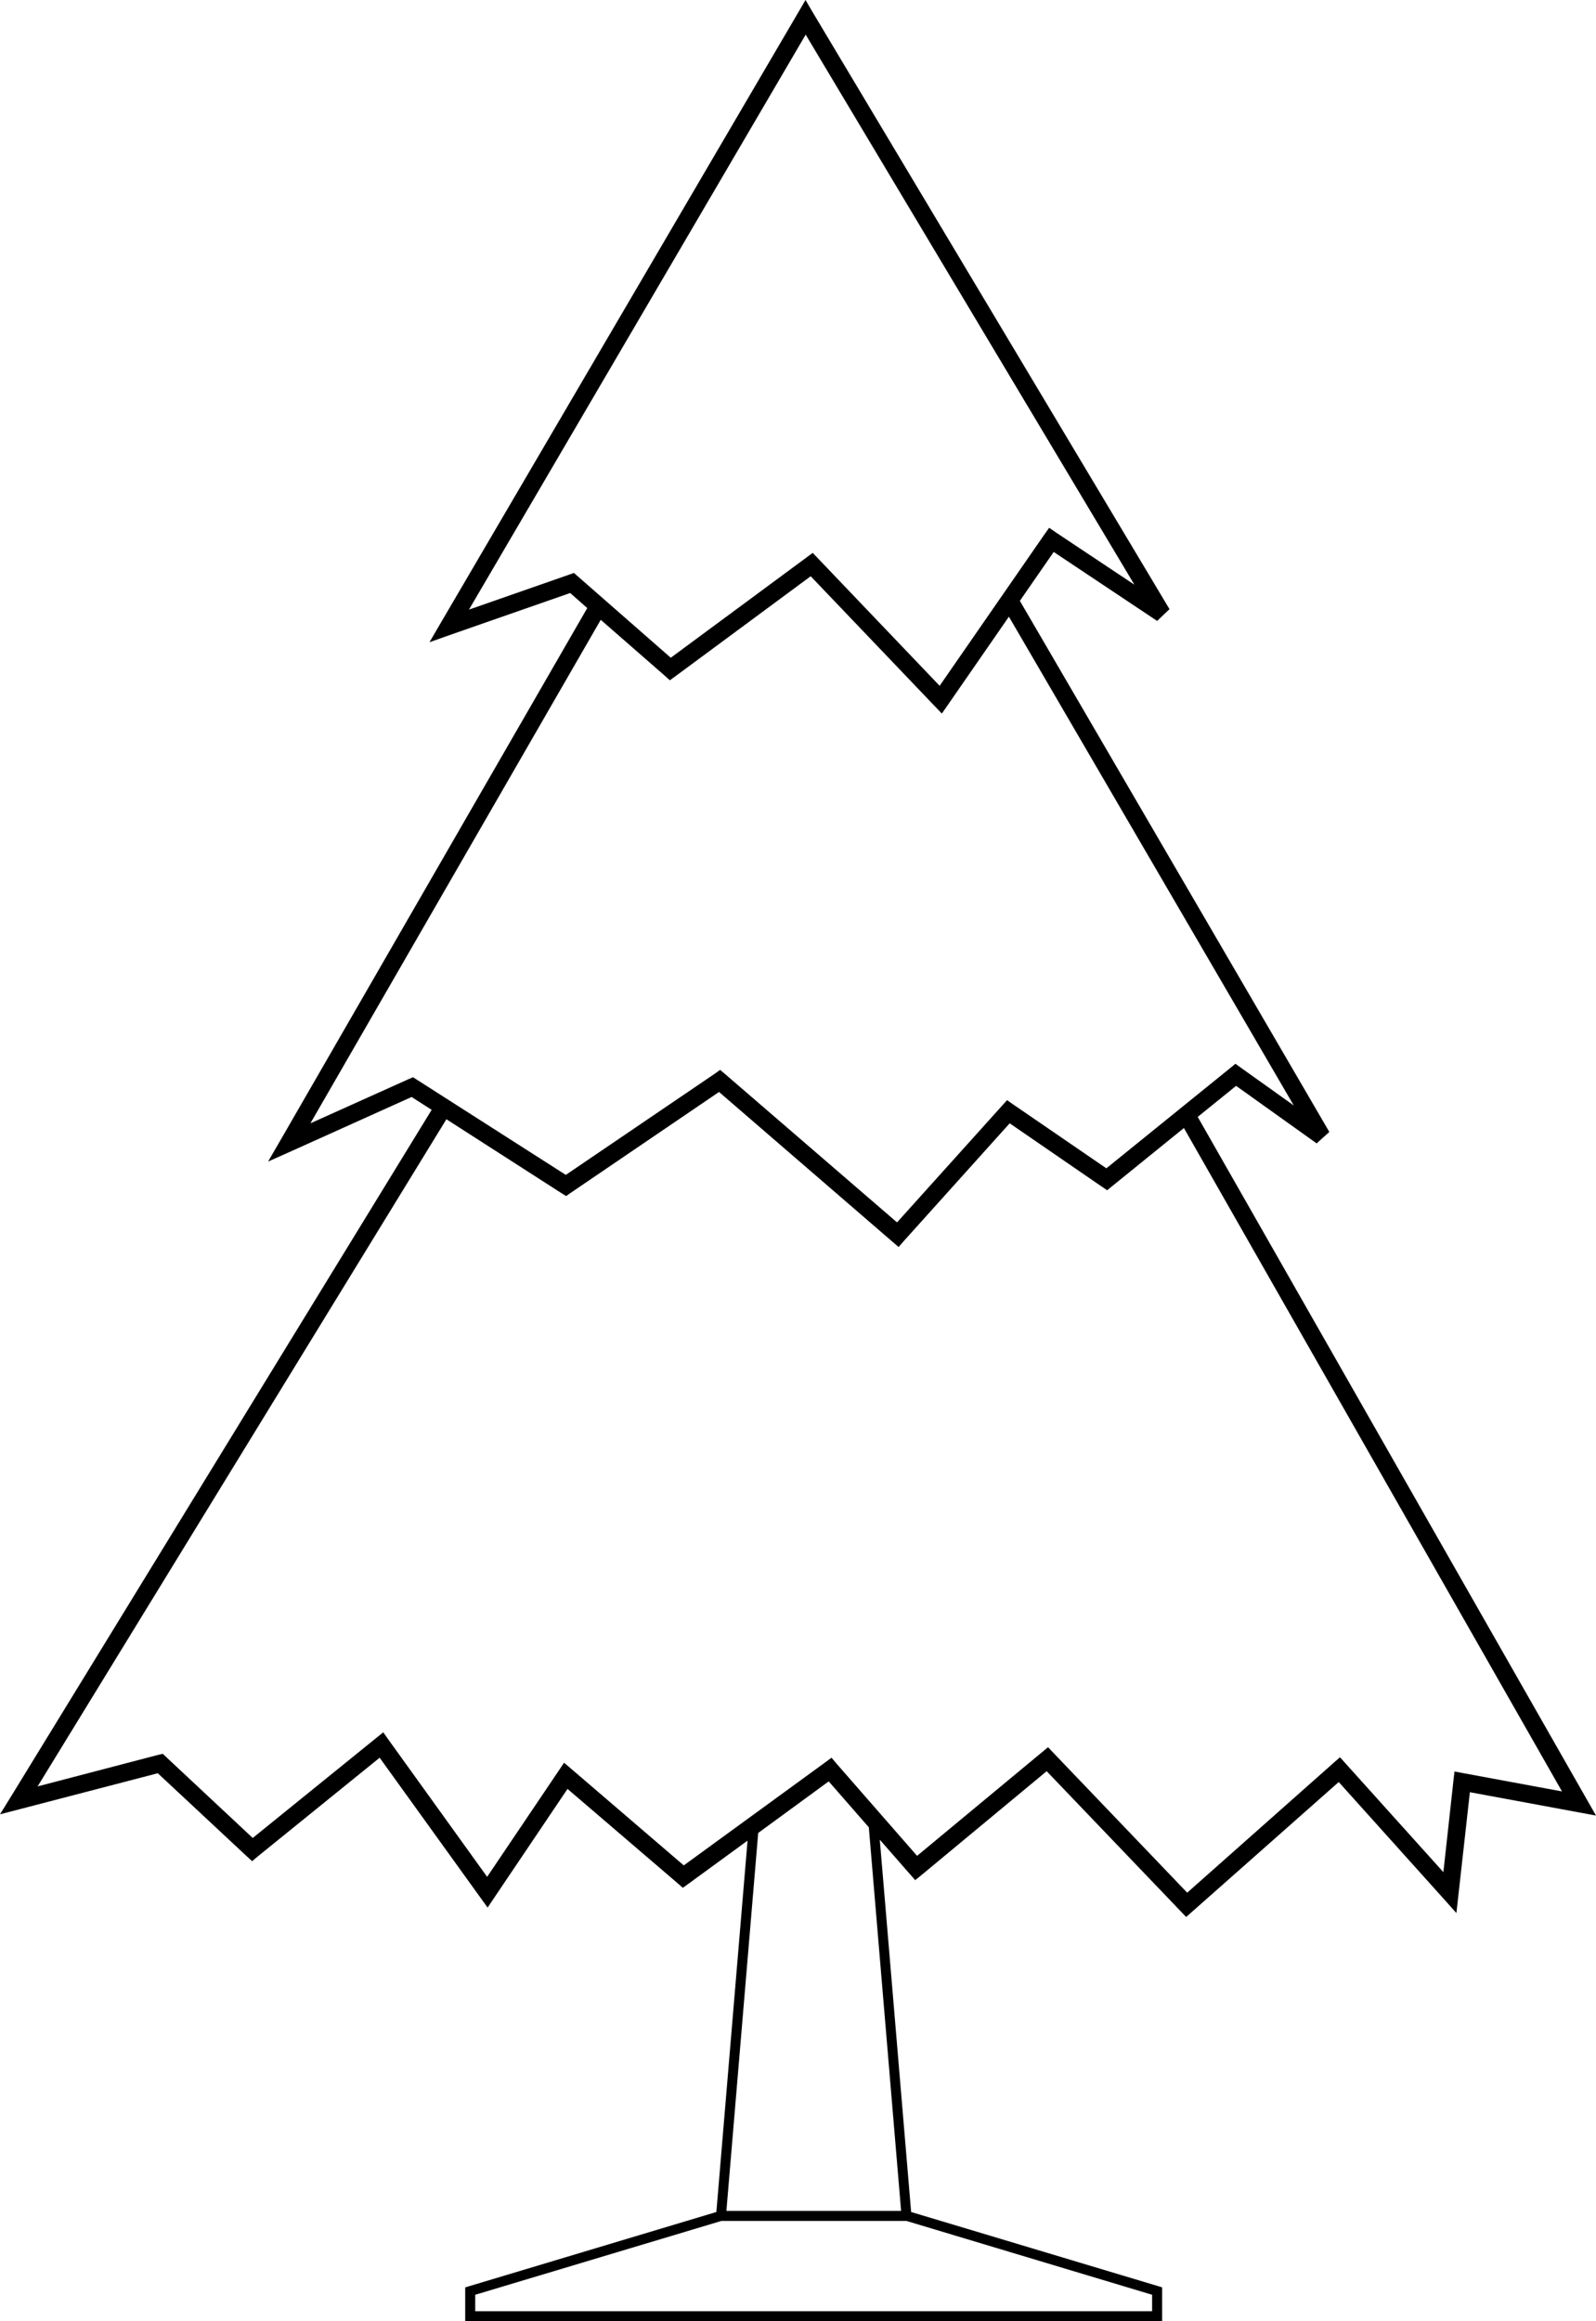
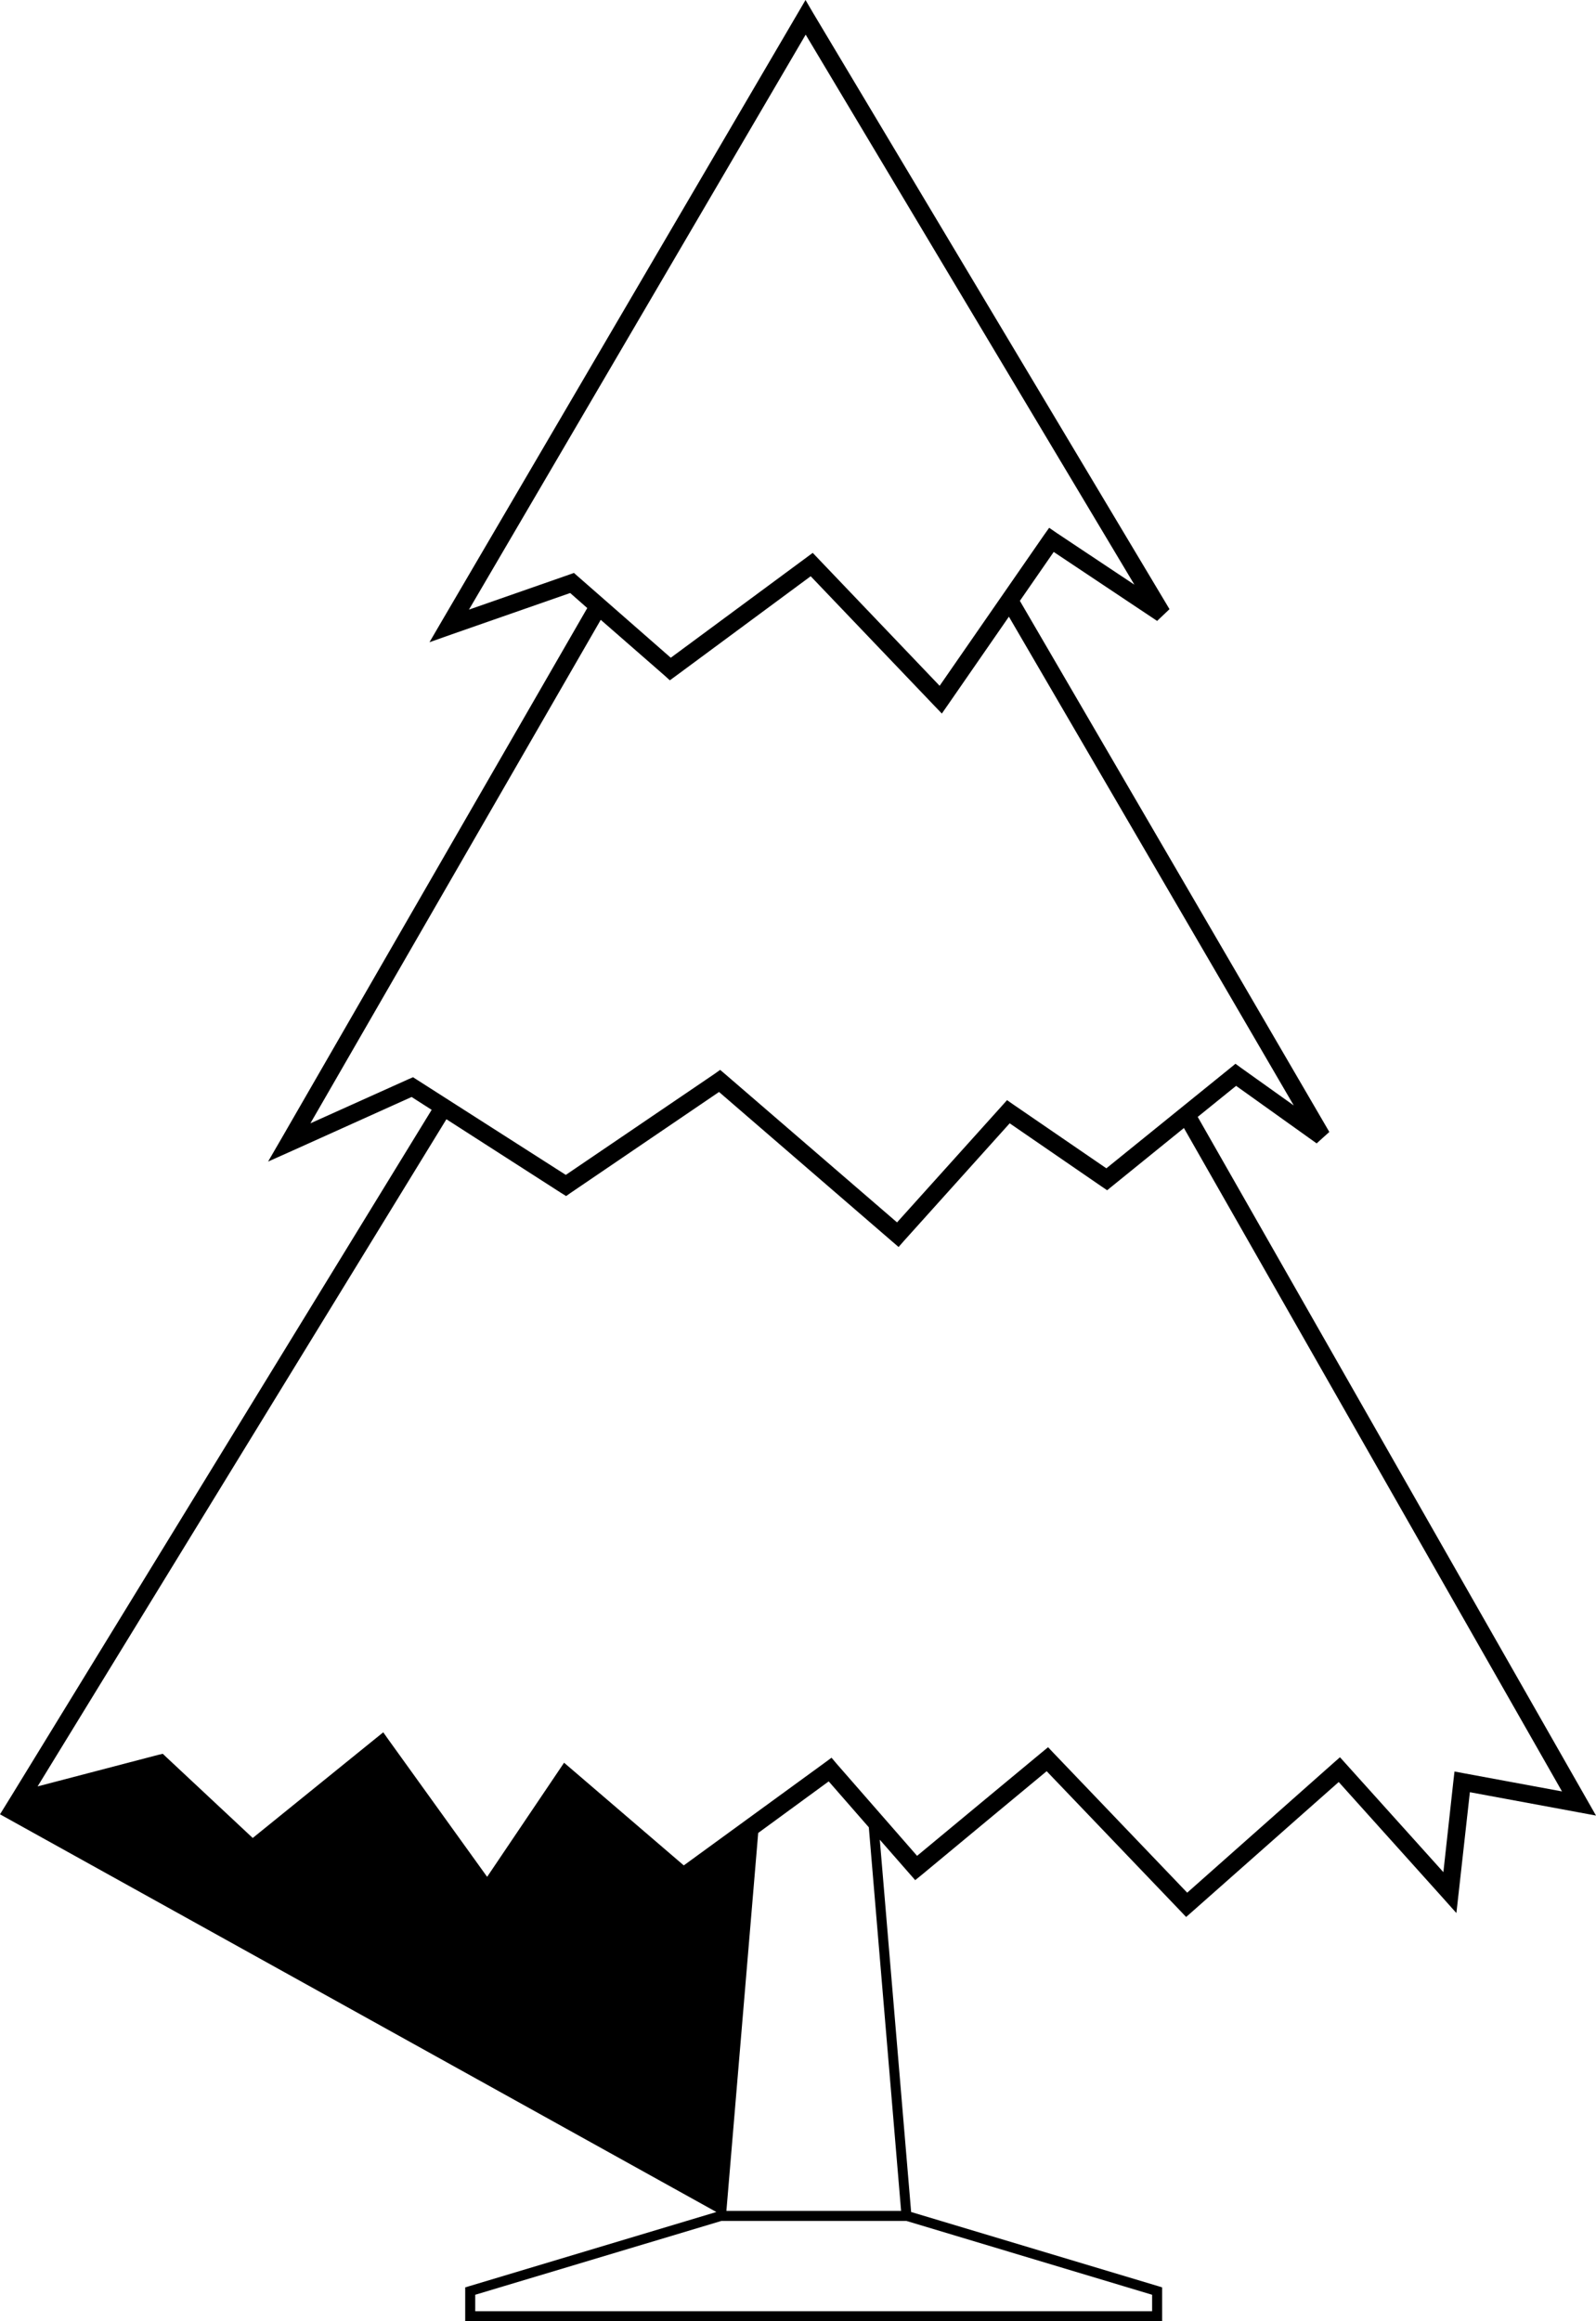
<svg xmlns="http://www.w3.org/2000/svg" xmlns:ns1="http://sodipodi.sourceforge.net/DTD/sodipodi-0.dtd" xmlns:ns2="http://www.inkscape.org/namespaces/inkscape" ns1:docname="sapin_02_bw.svg" ns2:version="0.47 r22583" version="1.1" id="svg2" height="462.743" width="318.312" ns2:export-filename="D:\Cliparts\sapin_02.png" ns2:export-xdpi="36.175552" ns2:export-ydpi="36.175552">
  <title id="title3441">Sapin (02) - Black &amp; White</title>
  <ns1:namedview id="base" pagecolor="#ffffff" bordercolor="#666666" borderopacity="1.0" ns2:pageopacity="0.0" ns2:pageshadow="2" ns2:zoom="1.6034802" ns2:cx="315.69077" ns2:cy="231.37173" ns2:document-units="px" ns2:current-layer="layer1" showgrid="false" ns2:window-width="1280" ns2:window-height="977" ns2:window-x="-4" ns2:window-y="-4" ns2:window-maximized="1" ns2:showpageshadow="false" ns2:snap-global="false" objecttolerance="10000" gridtolerance="10">
    <ns2:grid type="xygrid" id="grid5545" empspacing="5" visible="true" enabled="true" snapvisiblegridlinesonly="true" />
  </ns1:namedview>
  <defs id="defs4" />
  <g id="layer1" ns2:groupmode="layer" ns2:label="Calque 1" style="display:inline" transform="translate(-100.422,-109.569)">
-     <path style="font-size:medium;font-style:normal;font-variant:normal;font-weight:normal;font-stretch:normal;text-indent:0;text-align:start;text-decoration:none;line-height:normal;letter-spacing:normal;word-spacing:normal;text-transform:none;direction:ltr;block-progression:tb;writing-mode:lr-tb;text-anchor:start;color:#000000;fill:#000000;fill-opacity:1;fill-rule:nonzero;stroke:none;stroke-width:2;marker:none;visibility:visible;display:inline;overflow:visible;enable-background:accumulate;font-family:Bitstream Vera Sans;-inkscape-font-specification:Bitstream Vera Sans" d="m 160.656,0 -1.5,2.562 -71.094,121.344 -2.406,4.125 4.5,-1.594 23.562,-8.219 3.406,3 -60.938,105.656 -2.719,4.688 4.969,-2.219 23.656,-10.656 4,2.562 L 2.281,358 0,361.688 l 4.219,-1.094 27.25,-7.094 17.688,16.5 1.125,1.031 1.156,-0.969 24.281,-19.656 20.062,27.844 1.469,2.031 1.406,-2.094 14.531,-21.562 21.969,18.812 1.031,0.906 1.125,-0.812 11.781,-8.594 L 142.875,440.969 93.5,455.781 92.781,456 l 0,0.75 0,5 0,1 1,0 137,0 1,0 0,-1 0,-5 0,-0.75 -0.688,-0.219 -49.375,-14.812 -6.25,-74.219 5.938,6.781 1.125,1.281 1.312,-1.062 24.906,-20.656 26.656,27.844 1.156,1.219 1.25,-1.094 L 267,355.25 l 20.875,23.219 2.594,2.906 0.438,-3.906 2.25,-20.188 21.438,3.969 3.719,0.688 -1.875,-3.281 -77.562,-136 7.656,-6.188 16.062,11.469 2.531,-2.281 -61.719,-105.875 6.75,-9.75 20.625,13.75 L 233.25,121.438 162.156,2.562 160.656,0 z m 0.031,6.906 65.562,109.656 -15.594,-10.375 -1.406,-0.969 -1,1.406 -20.844,30.094 -25.312,-26.5 -28.312,20.906 -18.531,-16.219 -0.781,-0.688 -0.969,0.344 -19.969,6.969 67.156,-114.625 z m 1,107.969 24.688,25.844 1.469,1.531 1.219,-1.75 12.156,-17.562 56.812,97.438 -10.562,-7.531 -1.062,-0.781 -1.031,0.844 -24.719,20 -18.562,-12.719 -1.25,-0.875 -1.031,1.156 -20.906,23.219 -34.25,-29.531 -1.031,-0.875 -1.094,0.781 -29.688,20.156 -29.688,-18.969 -0.781,-0.5 -0.875,0.375 -19.594,8.812 57.906,-100.375 12.75,11.125 1.031,0.938 1.156,-0.844 26.938,-19.906 z m -18.281,102.812 34.5,29.781 1.312,1.125 1.125,-1.281 21.031,-23.375 18.375,12.625 1.062,0.719 1,-0.812 14.312,-11.594 75.406,132.25 -19.594,-3.625 -1.844,-0.344 -0.219,1.875 -2,18.188 -19.469,-21.625 -1.156,-1.281 -1.312,1.156 -29.156,25.844 -26.625,-27.812 -1.125,-1.188 -1.25,1.031 -24.875,20.625 -16.031,-18.344 -1.031,-1.219 -1.312,0.969 -28.156,20.5 -22.375,-19.188 -1.5,-1.281 -1.094,1.625 -14.25,21.125 -19.656,-27.312 -1.062,-1.5 L 75,346.5 l -24.594,19.906 -17.25,-16.125 -0.688,-0.656 -0.938,0.219 L 7.5,356.125 l 81.531,-133 22.875,14.688 1,0.625 0.938,-0.656 29.562,-20.094 z m 21.875,137.438 8,9.156 6.438,76.469 -34.844,0 6.344,-75.344 14.062,-10.281 z m -21.406,87.625 36.906,0 49,14.719 0,3.281 -135,0 0,-3.281 L 143.875,442.75 z" transform="translate(100.422,109.569)" id="rect5541" ns1:nodetypes="cccccccccccccccccccccccccccccccccccccccccccccccccccccccccccccccccccccccccccccccccccccccccccccccccccccccccccccccccccccccccccccccccccccccccccccccccccccccccccccccccccc" />
+     <path style="font-size:medium;font-style:normal;font-variant:normal;font-weight:normal;font-stretch:normal;text-indent:0;text-align:start;text-decoration:none;line-height:normal;letter-spacing:normal;word-spacing:normal;text-transform:none;direction:ltr;block-progression:tb;writing-mode:lr-tb;text-anchor:start;color:#000000;fill:#000000;fill-opacity:1;fill-rule:nonzero;stroke:none;stroke-width:2;marker:none;visibility:visible;display:inline;overflow:visible;enable-background:accumulate;font-family:Bitstream Vera Sans;-inkscape-font-specification:Bitstream Vera Sans" d="m 160.656,0 -1.5,2.562 -71.094,121.344 -2.406,4.125 4.5,-1.594 23.562,-8.219 3.406,3 -60.938,105.656 -2.719,4.688 4.969,-2.219 23.656,-10.656 4,2.562 L 2.281,358 0,361.688 L 142.875,440.969 93.5,455.781 92.781,456 l 0,0.75 0,5 0,1 1,0 137,0 1,0 0,-1 0,-5 0,-0.75 -0.688,-0.219 -49.375,-14.812 -6.25,-74.219 5.938,6.781 1.125,1.281 1.312,-1.062 24.906,-20.656 26.656,27.844 1.156,1.219 1.25,-1.094 L 267,355.25 l 20.875,23.219 2.594,2.906 0.438,-3.906 2.25,-20.188 21.438,3.969 3.719,0.688 -1.875,-3.281 -77.562,-136 7.656,-6.188 16.062,11.469 2.531,-2.281 -61.719,-105.875 6.75,-9.75 20.625,13.75 L 233.25,121.438 162.156,2.562 160.656,0 z m 0.031,6.906 65.562,109.656 -15.594,-10.375 -1.406,-0.969 -1,1.406 -20.844,30.094 -25.312,-26.5 -28.312,20.906 -18.531,-16.219 -0.781,-0.688 -0.969,0.344 -19.969,6.969 67.156,-114.625 z m 1,107.969 24.688,25.844 1.469,1.531 1.219,-1.75 12.156,-17.562 56.812,97.438 -10.562,-7.531 -1.062,-0.781 -1.031,0.844 -24.719,20 -18.562,-12.719 -1.25,-0.875 -1.031,1.156 -20.906,23.219 -34.25,-29.531 -1.031,-0.875 -1.094,0.781 -29.688,20.156 -29.688,-18.969 -0.781,-0.5 -0.875,0.375 -19.594,8.812 57.906,-100.375 12.75,11.125 1.031,0.938 1.156,-0.844 26.938,-19.906 z m -18.281,102.812 34.5,29.781 1.312,1.125 1.125,-1.281 21.031,-23.375 18.375,12.625 1.062,0.719 1,-0.812 14.312,-11.594 75.406,132.25 -19.594,-3.625 -1.844,-0.344 -0.219,1.875 -2,18.188 -19.469,-21.625 -1.156,-1.281 -1.312,1.156 -29.156,25.844 -26.625,-27.812 -1.125,-1.188 -1.25,1.031 -24.875,20.625 -16.031,-18.344 -1.031,-1.219 -1.312,0.969 -28.156,20.5 -22.375,-19.188 -1.5,-1.281 -1.094,1.625 -14.25,21.125 -19.656,-27.312 -1.062,-1.5 L 75,346.5 l -24.594,19.906 -17.25,-16.125 -0.688,-0.656 -0.938,0.219 L 7.5,356.125 l 81.531,-133 22.875,14.688 1,0.625 0.938,-0.656 29.562,-20.094 z m 21.875,137.438 8,9.156 6.438,76.469 -34.844,0 6.344,-75.344 14.062,-10.281 z m -21.406,87.625 36.906,0 49,14.719 0,3.281 -135,0 0,-3.281 L 143.875,442.75 z" transform="translate(100.422,109.569)" id="rect5541" ns1:nodetypes="cccccccccccccccccccccccccccccccccccccccccccccccccccccccccccccccccccccccccccccccccccccccccccccccccccccccccccccccccccccccccccccccccccccccccccccccccccccccccccccccccccc" />
  </g>
</svg>